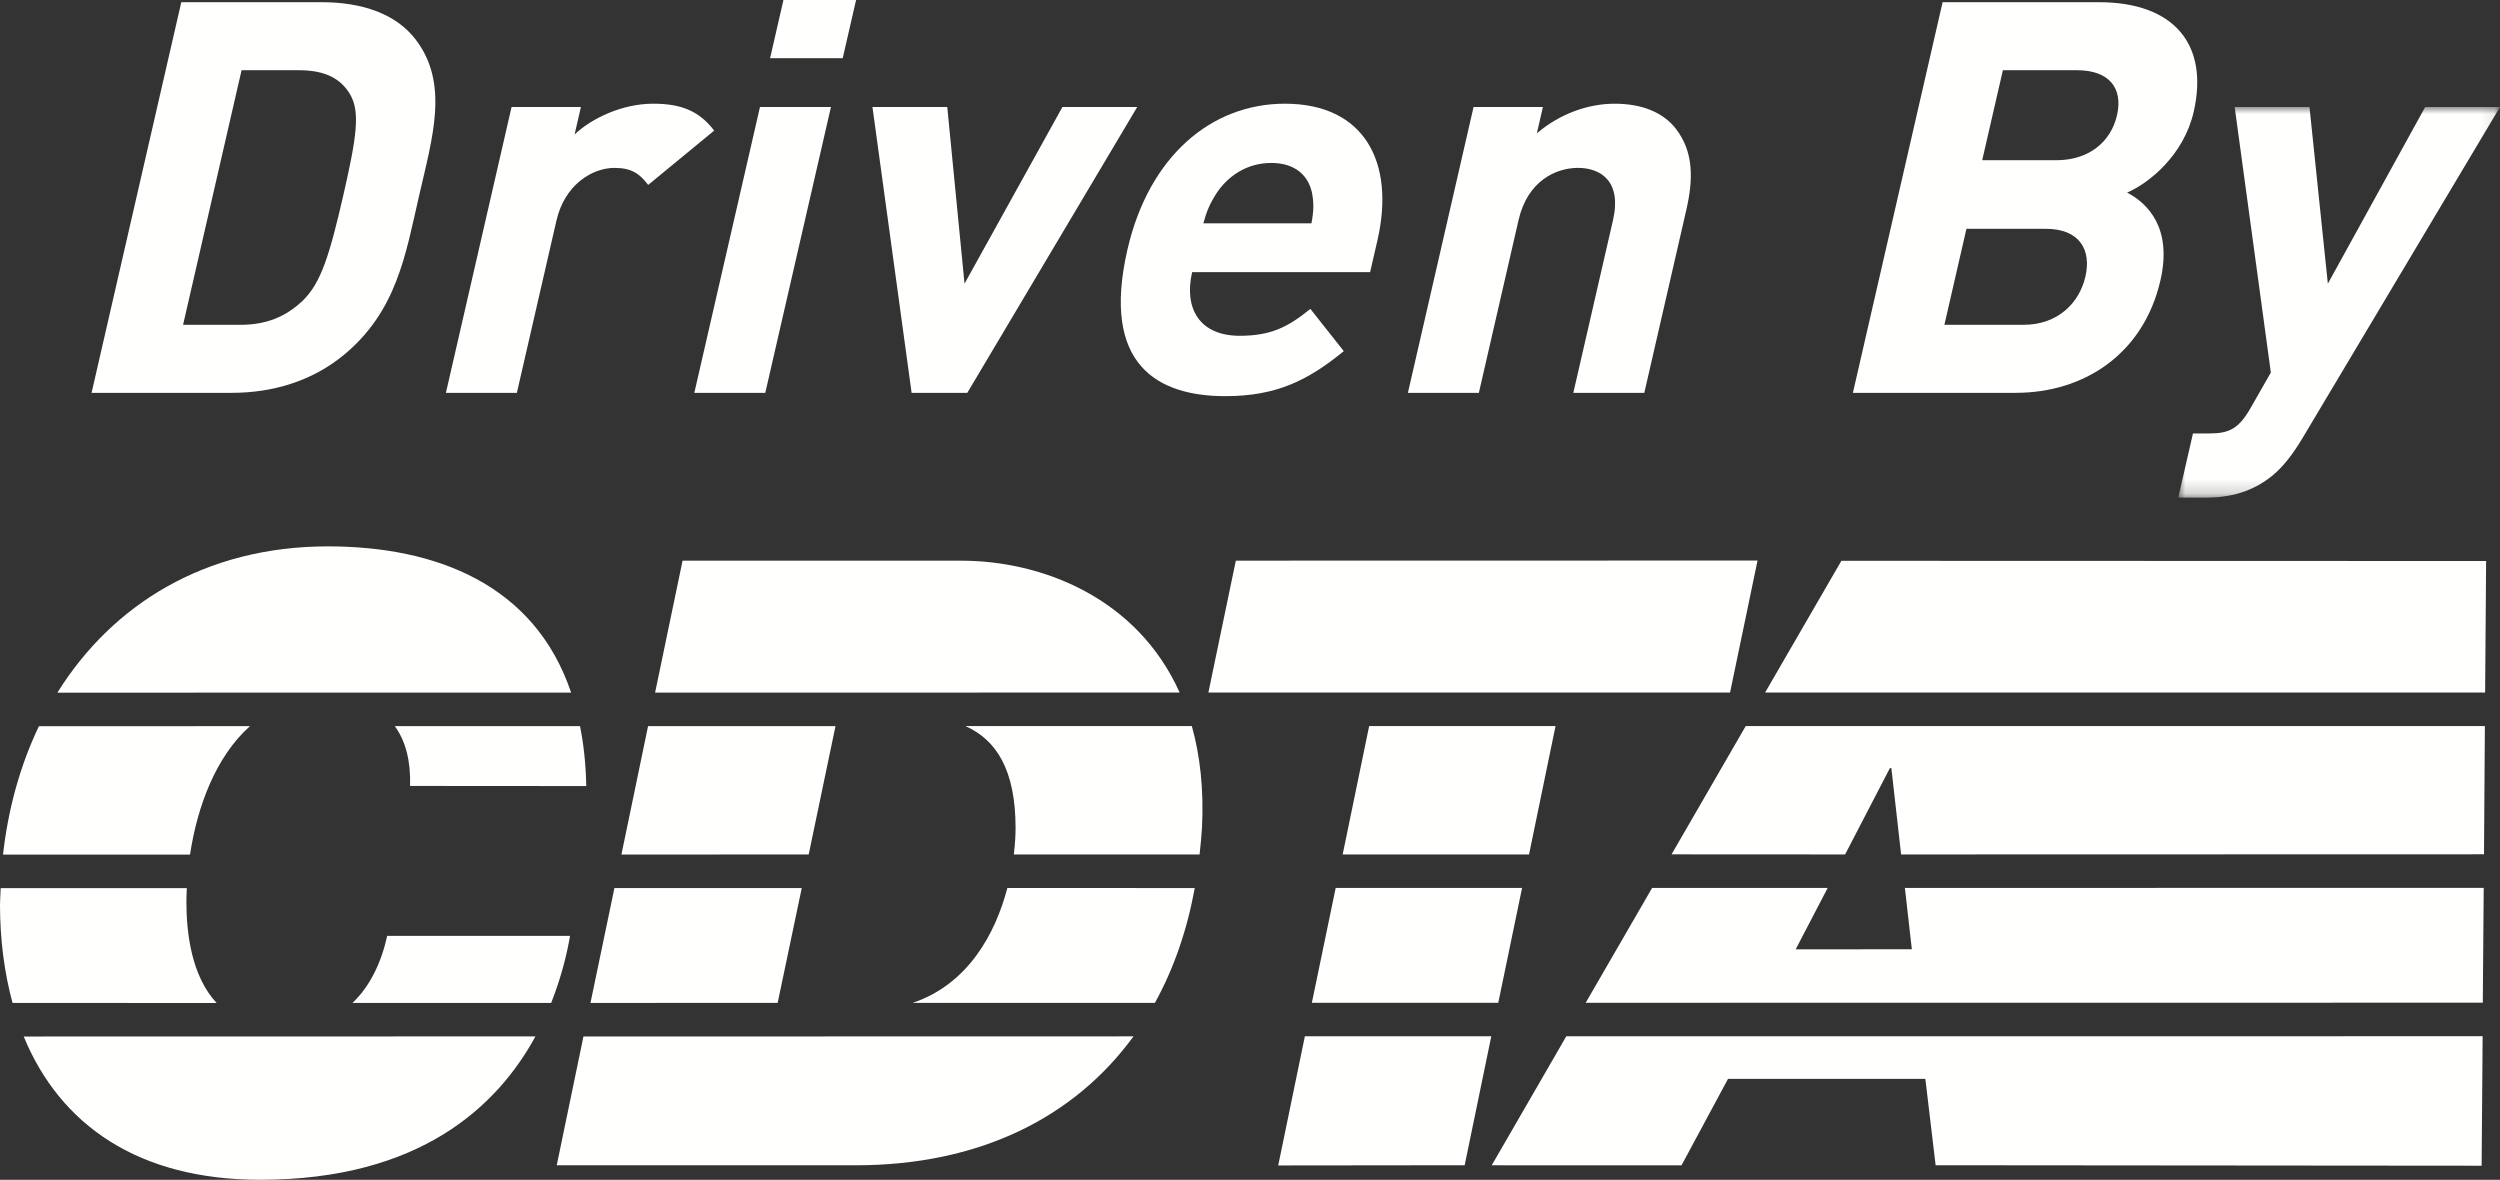
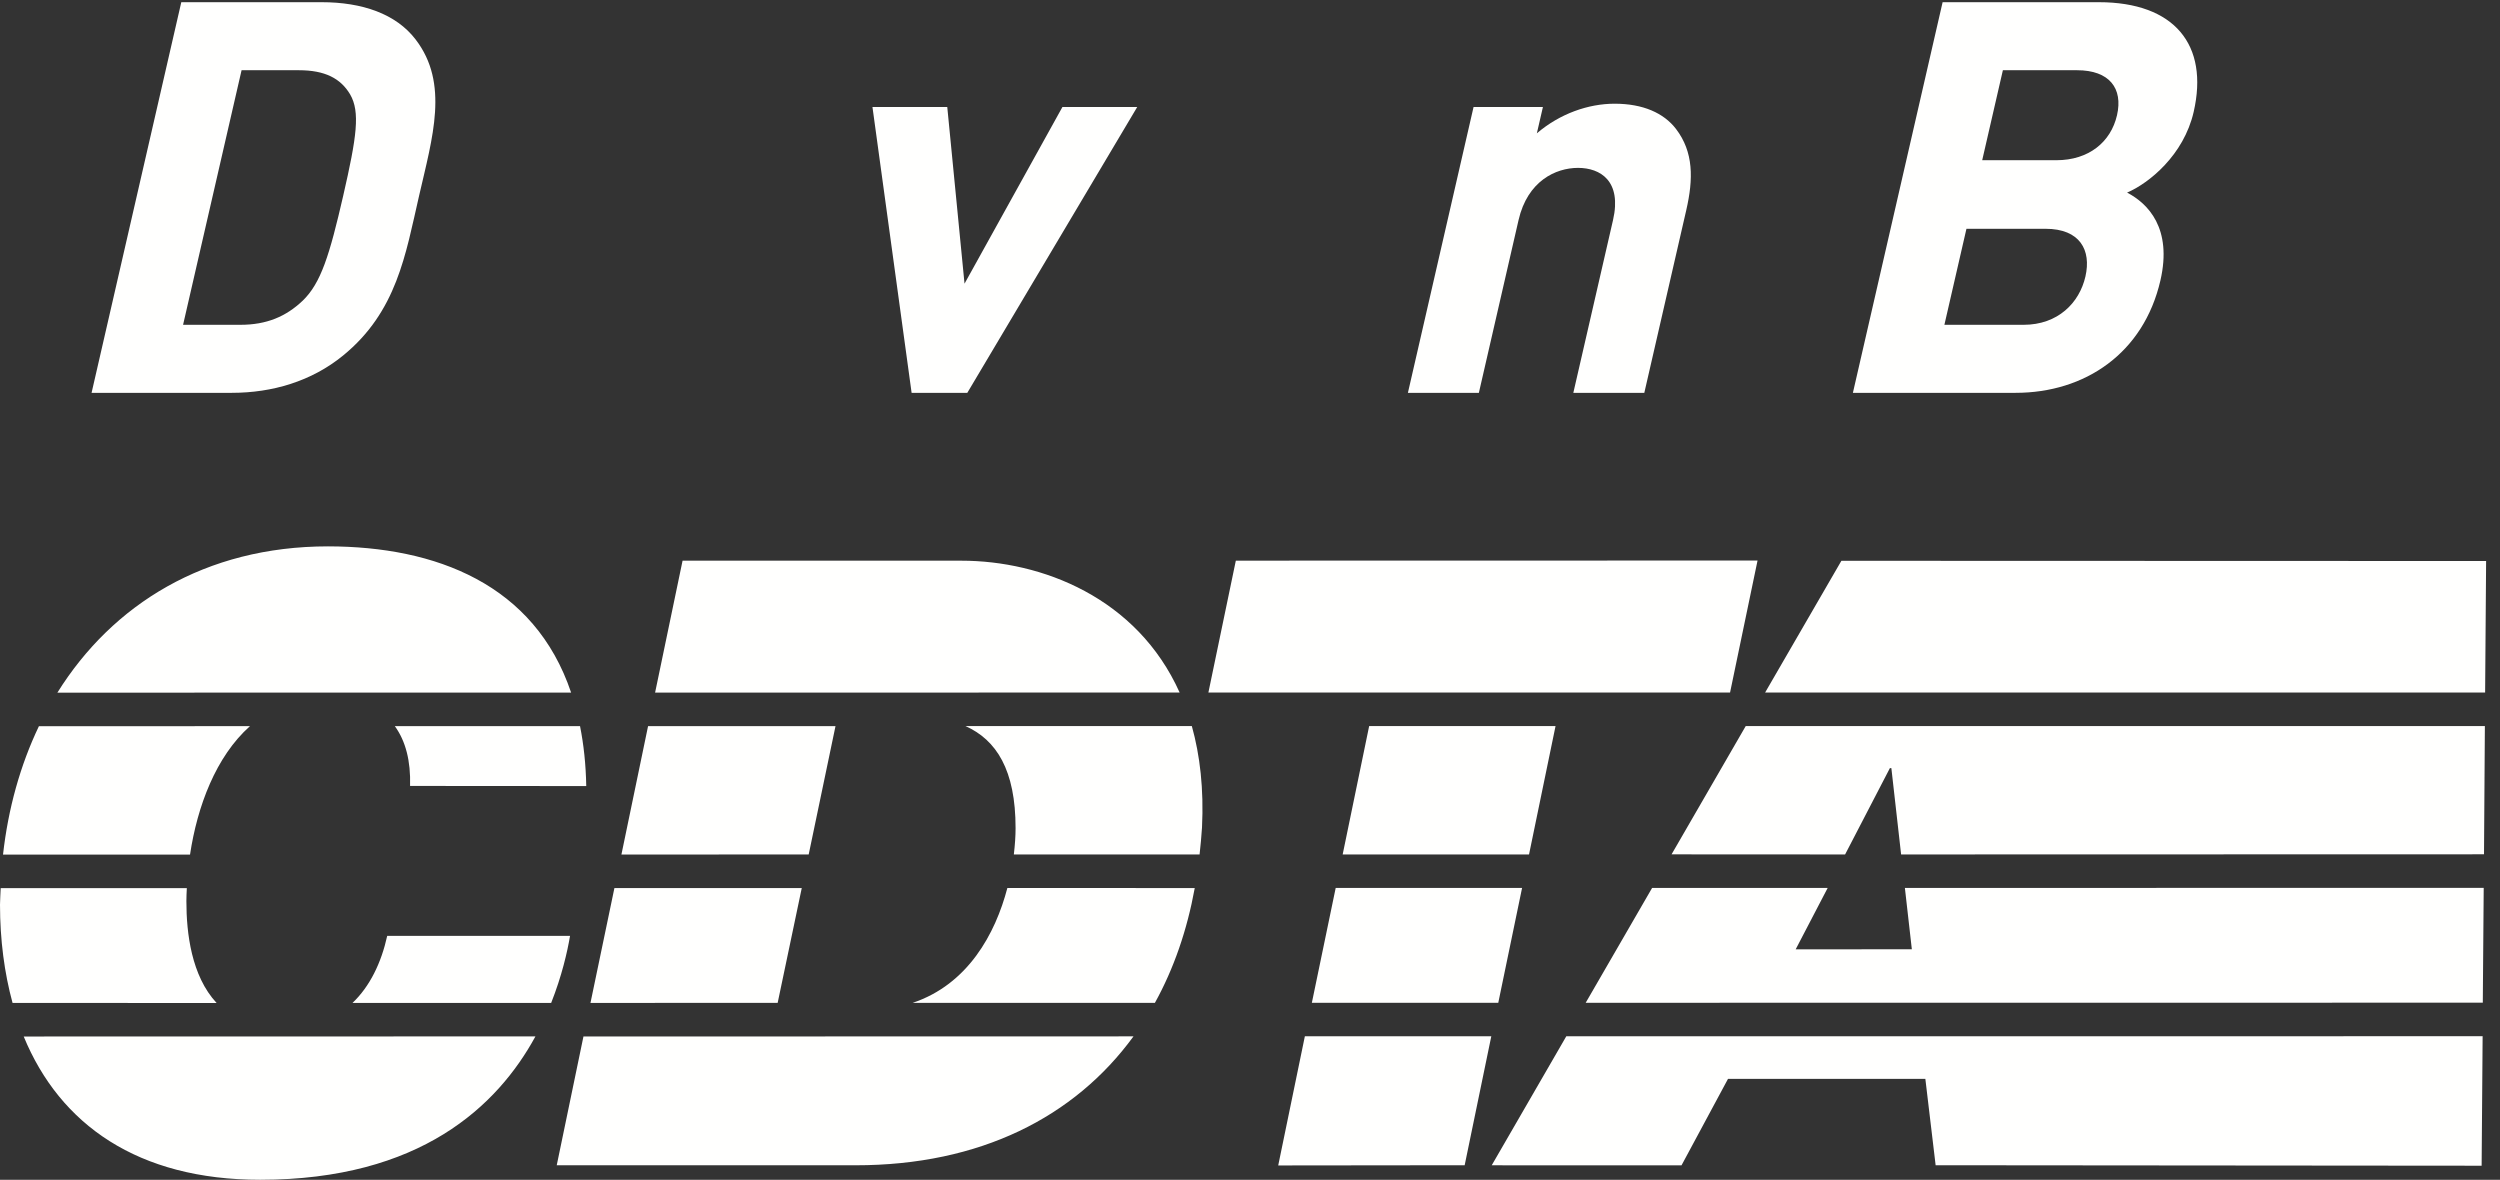
<svg xmlns="http://www.w3.org/2000/svg" xmlns:xlink="http://www.w3.org/1999/xlink" width="178px" height="84px" viewBox="0 0 178 84" version="1.1">
  <rect x="0" y="0" width="178" height="84" fill="#333333" stroke="none" />
  <title>Group 1229</title>
  <defs>
-     <polygon id="path-1" points="0 0 22.908 0 22.908 27.812 0 27.812" />
-   </defs>
+     </defs>
  <g id="website" stroke="none" stroke-width="1" fill="none" fill-rule="evenodd">
    <g id="Artboard" transform="translate(-928, -240)">
      <g id="Group-1229" transform="translate(928, 240)">
        <path d="M131.107,39.929 L125.677,49.307 L176.941,49.307 L177.011,39.944 L131.107,39.929 Z M29.197,55.959 L41.741,55.968 C41.713,54.418 41.559,53.006 41.299,51.702 L28.112,51.702 C28.881,52.76 29.25,54.178 29.197,55.959 L29.197,55.959 Z M27.569,66.636 C27.145,68.553 26.339,70.226 25.098,71.409 L39.243,71.409 C40.002,69.493 40.394,67.772 40.587,66.636 L27.569,66.636 Z M57.085,63.231 L43.746,63.231 L42.041,71.409 L55.37,71.402 L57.085,63.231 Z M17.797,51.702 L2.77,51.706 C1.447,54.473 0.582,57.563 0.215,60.849 L13.53,60.849 C14.047,57.413 15.368,53.866 17.797,51.702 L17.797,51.702 Z M64.974,71.406 L82.23,71.402 C83.57,68.98 84.521,66.231 85.066,63.229 L71.724,63.226 C70.868,66.493 68.913,70.088 64.974,71.406 L64.974,71.406 Z M110.754,51.697 L97.484,51.697 L95.598,60.837 L108.867,60.837 L110.754,51.697 Z M59.487,51.702 L46.142,51.702 L44.245,60.844 L57.579,60.837 L59.487,51.702 Z M68.746,51.698 C70.934,52.681 72.313,54.807 72.309,58.974 C72.309,59.516 72.266,60.15 72.185,60.839 L85.41,60.839 C85.476,60.203 85.545,59.569 85.583,58.917 C85.717,56.167 85.441,53.783 84.859,51.698 L68.746,51.698 Z M13.271,64.17 C13.275,63.866 13.283,63.548 13.302,63.233 L0.05,63.234 C0.038,63.625 0.003,64.015 0,64.413 C0.003,66.932 0.312,69.274 0.894,71.409 L15.423,71.413 C13.624,69.479 13.271,66.429 13.271,64.17 L13.271,64.17 Z M18.526,84 C29.92,84 35.42,78.75 38.123,73.792 L1.688,73.799 C4.271,80.075 9.824,84.003 18.526,84 L18.526,84 Z M93.404,71.398 L106.677,71.398 L108.372,63.222 L95.101,63.222 L93.404,71.398 Z M23.353,38.901 C14.605,38.904 8.004,43.038 4.086,49.316 L40.664,49.314 C38.063,41.595 31.029,38.908 23.353,38.901 L23.353,38.901 Z M106.21,82.969 L119.723,82.973 L123.034,76.816 L137.085,76.816 L137.817,82.965 L176.692,82.999 L176.763,73.779 L111.52,73.784 L106.21,82.969 Z M92.906,73.784 L91.009,82.98 L104.284,82.965 L106.18,73.784 L92.906,73.784 Z M39.639,82.969 L60.919,82.968 C69.776,82.969 76.51,79.542 80.705,73.789 L41.542,73.798 L39.639,82.969 Z M119.015,60.83 L131.371,60.837 L134.56,54.691 L134.665,54.691 L135.359,60.837 L176.861,60.826 L176.923,51.694 L124.295,51.697 L119.015,60.83 Z M136.123,67.588 L127.852,67.593 L130.13,63.222 L117.63,63.222 L112.901,71.398 L176.775,71.391 L176.84,63.214 L135.628,63.222 L136.123,67.588 Z M125.137,39.91 L87.991,39.918 L86.037,49.31 L123.18,49.31 L125.137,39.91 Z M68.445,39.921 L48.599,39.921 L46.643,49.312 L83.991,49.31 C80.954,42.544 74.171,39.923 68.445,39.921 L68.445,39.921 Z" id="Fill-1210" fill="#FFFFFE" />
        <path d="M24.928,6.719 C24.255,5.587 23.146,5 21.28,5 L17.2,5 L13.035,23.126 L17.116,23.126 C18.982,23.126 20.361,22.541 21.554,21.407 C22.851,20.156 23.465,18.164 24.434,13.947 C25.404,9.727 25.652,7.969 24.928,6.719 M24.427,25.315 C22.179,27.15 19.386,27.97 16.509,27.97 L6.52,27.97 L12.908,0.156 L22.897,0.156 C25.775,0.156 28.191,0.977 29.595,2.814 C31.988,5.939 30.798,9.767 29.837,13.947 C28.876,18.125 28.255,22.189 24.427,25.315" id="Fill-1212" fill="#FFFFFE" />
-         <path d="M46.151,13.165 C45.552,12.384 44.989,11.954 43.746,11.954 C42.191,11.954 40.211,13.126 39.619,15.705 L36.801,27.97 L31.749,27.97 L36.424,7.618 L41.361,7.618 L40.911,9.572 C42.153,8.4 44.329,7.383 46.506,7.383 C48.488,7.383 49.772,7.891 50.849,9.298 L46.151,13.165 Z" id="Fill-1214" fill="#FFFFFE" />
-         <path d="M54.831,4.142 L55.782,-1.13686838e-13 L60.953,-1.13686838e-13 L60.001,4.142 L54.831,4.142 Z M49.436,27.97 L54.111,7.617 L59.164,7.617 L54.488,27.97 L49.436,27.97 Z" id="Fill-1216" fill="#FFFFFE" />
        <polygon id="Fill-1218" fill="#FFFFFE" points="68.872 27.97 64.907 27.97 62.119 7.617 67.445 7.617 68.674 20.197 75.646 7.617 80.971 7.617" />
-         <path d="M93.411,13.712 C93.146,12.5 92.223,11.602 90.514,11.602 C88.804,11.602 87.47,12.5 86.647,13.712 C86.166,14.454 85.924,15 85.678,15.899 L93.376,15.899 C93.544,15 93.553,14.454 93.411,13.712 L93.411,13.712 Z M84.88,19.376 C84.279,21.993 85.433,23.908 88.27,23.908 C90.486,23.908 91.718,23.283 93.298,21.993 L95.677,25.001 C93.142,27.072 90.898,28.206 87.244,28.206 C82.463,28.206 78.38,26.017 80.273,17.775 C81.798,11.135 86.235,7.383 91.483,7.383 C97.12,7.383 99.356,11.525 98.074,17.11 L97.552,19.376 L84.88,19.376 Z" id="Fill-1220" fill="#FFFFFE" />
        <path d="M112.021,27.97 L114.848,15.666 C115.484,12.892 113.951,11.953 112.356,11.953 C110.763,11.953 108.76,12.892 108.122,15.666 L105.295,27.97 L100.243,27.97 L104.918,7.617 L109.856,7.617 L109.424,9.493 C111.069,8.087 113.096,7.384 114.963,7.384 C116.983,7.384 118.464,8.048 119.331,9.18 C120.586,10.821 120.574,12.735 120.062,14.962 L117.075,27.97 L112.021,27.97 Z" id="Fill-1222" fill="#FFFFFE" />
        <path d="M147.891,5 L142.605,5 L141.133,11.407 L146.42,11.407 C148.713,11.407 150.293,10.117 150.731,8.204 C151.172,6.289 150.185,5 147.891,5 M145.647,16.29 L140.011,16.29 L138.441,23.126 L144.078,23.126 C146.525,23.126 148.052,21.565 148.482,19.689 C148.913,17.814 148.097,16.29 145.647,16.29 M143.509,27.97 L131.926,27.97 L138.314,0.156 L149.431,0.156 C154.835,0.156 157.283,3.204 156.189,7.969 C155.481,11.055 153.001,13.047 151.449,13.713 C152.94,14.492 154.675,16.251 153.823,19.962 C152.628,25.158 148.445,27.97 143.509,27.97" id="Fill-1224" fill="#FFFFFE" />
        <g id="Group-1228" transform="translate(155.092, 7.618)">
          <mask id="mask-2" fill="white">
            <use xlink:href="#path-1" />
          </mask>
          <g id="Clip-1227" />
-           <path d="M8.811,23.634 C8.123,24.768 7.46,25.626 6.695,26.251 C5.259,27.423 3.652,27.812 1.982,27.812 L0,27.812 L1.048,23.243 L2.215,23.243 C3.652,23.243 4.317,22.892 5.164,21.408 L6.592,18.907 L4.017,0 L9.343,0 L10.651,12.58 L17.582,0 L22.909,0 L8.811,23.634 Z" id="Fill-1226" fill="#FFFFFE" mask="url(#mask-2)" />
        </g>
      </g>
    </g>
  </g>
</svg>